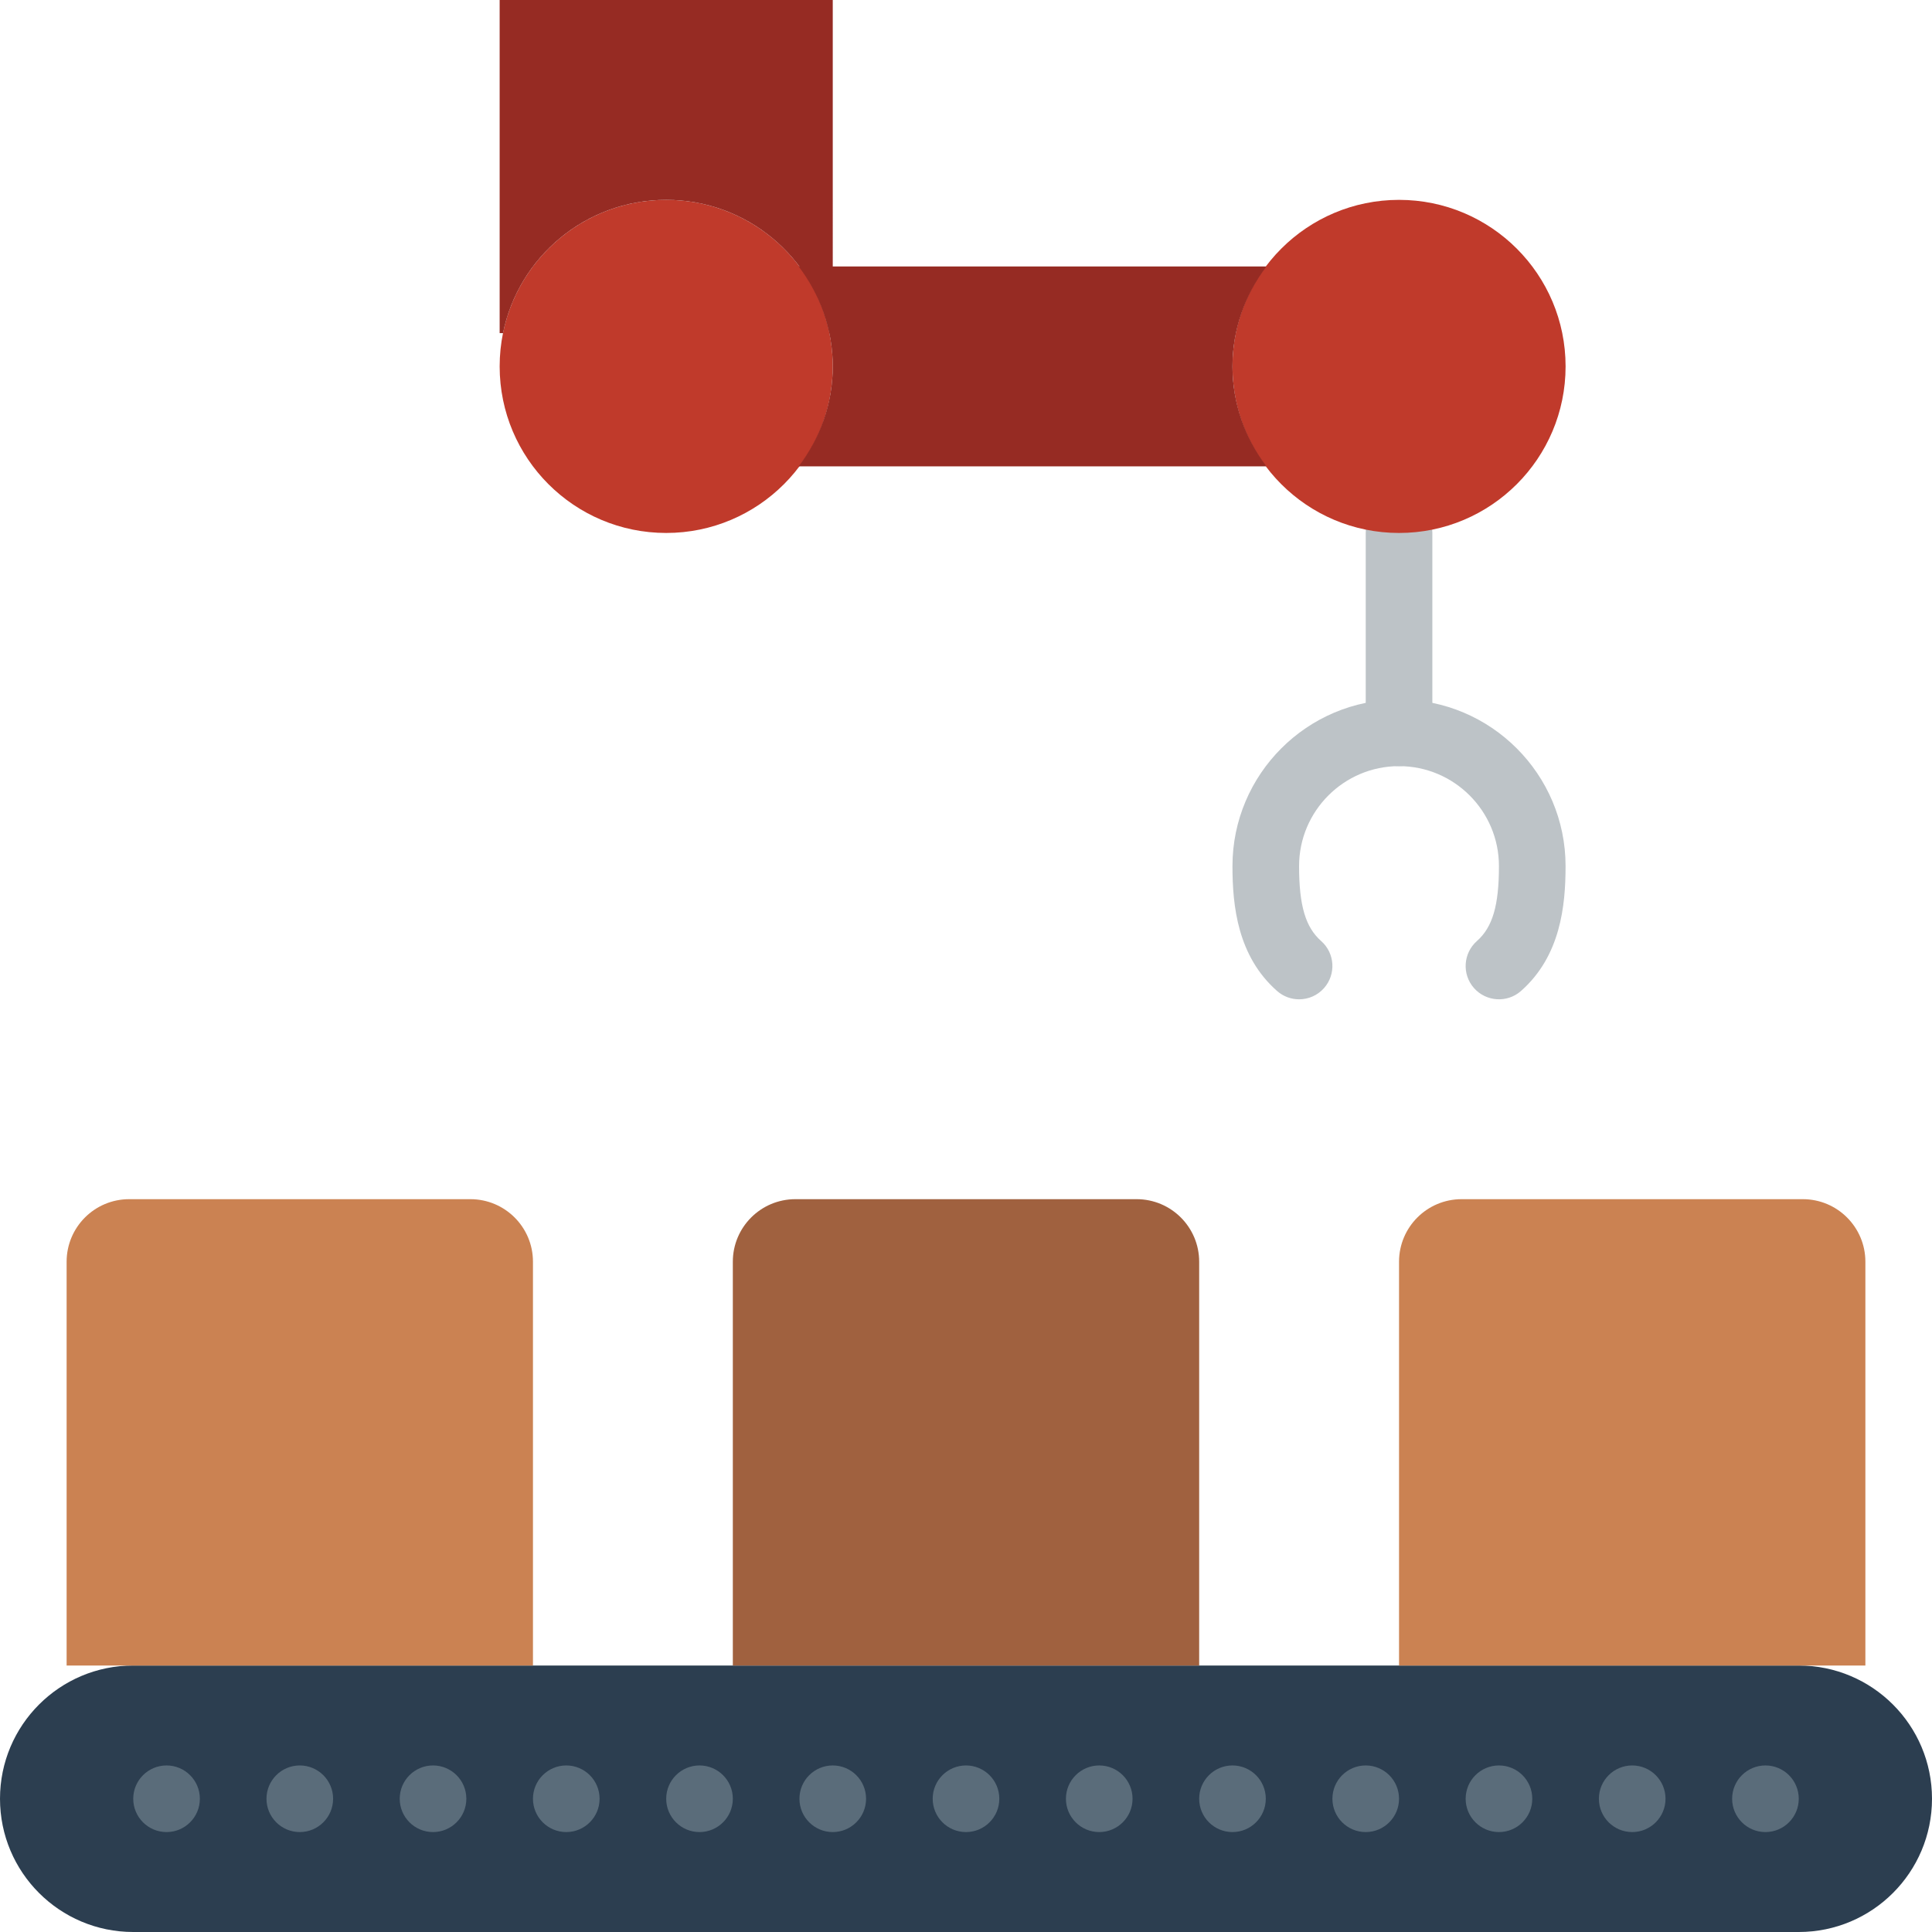
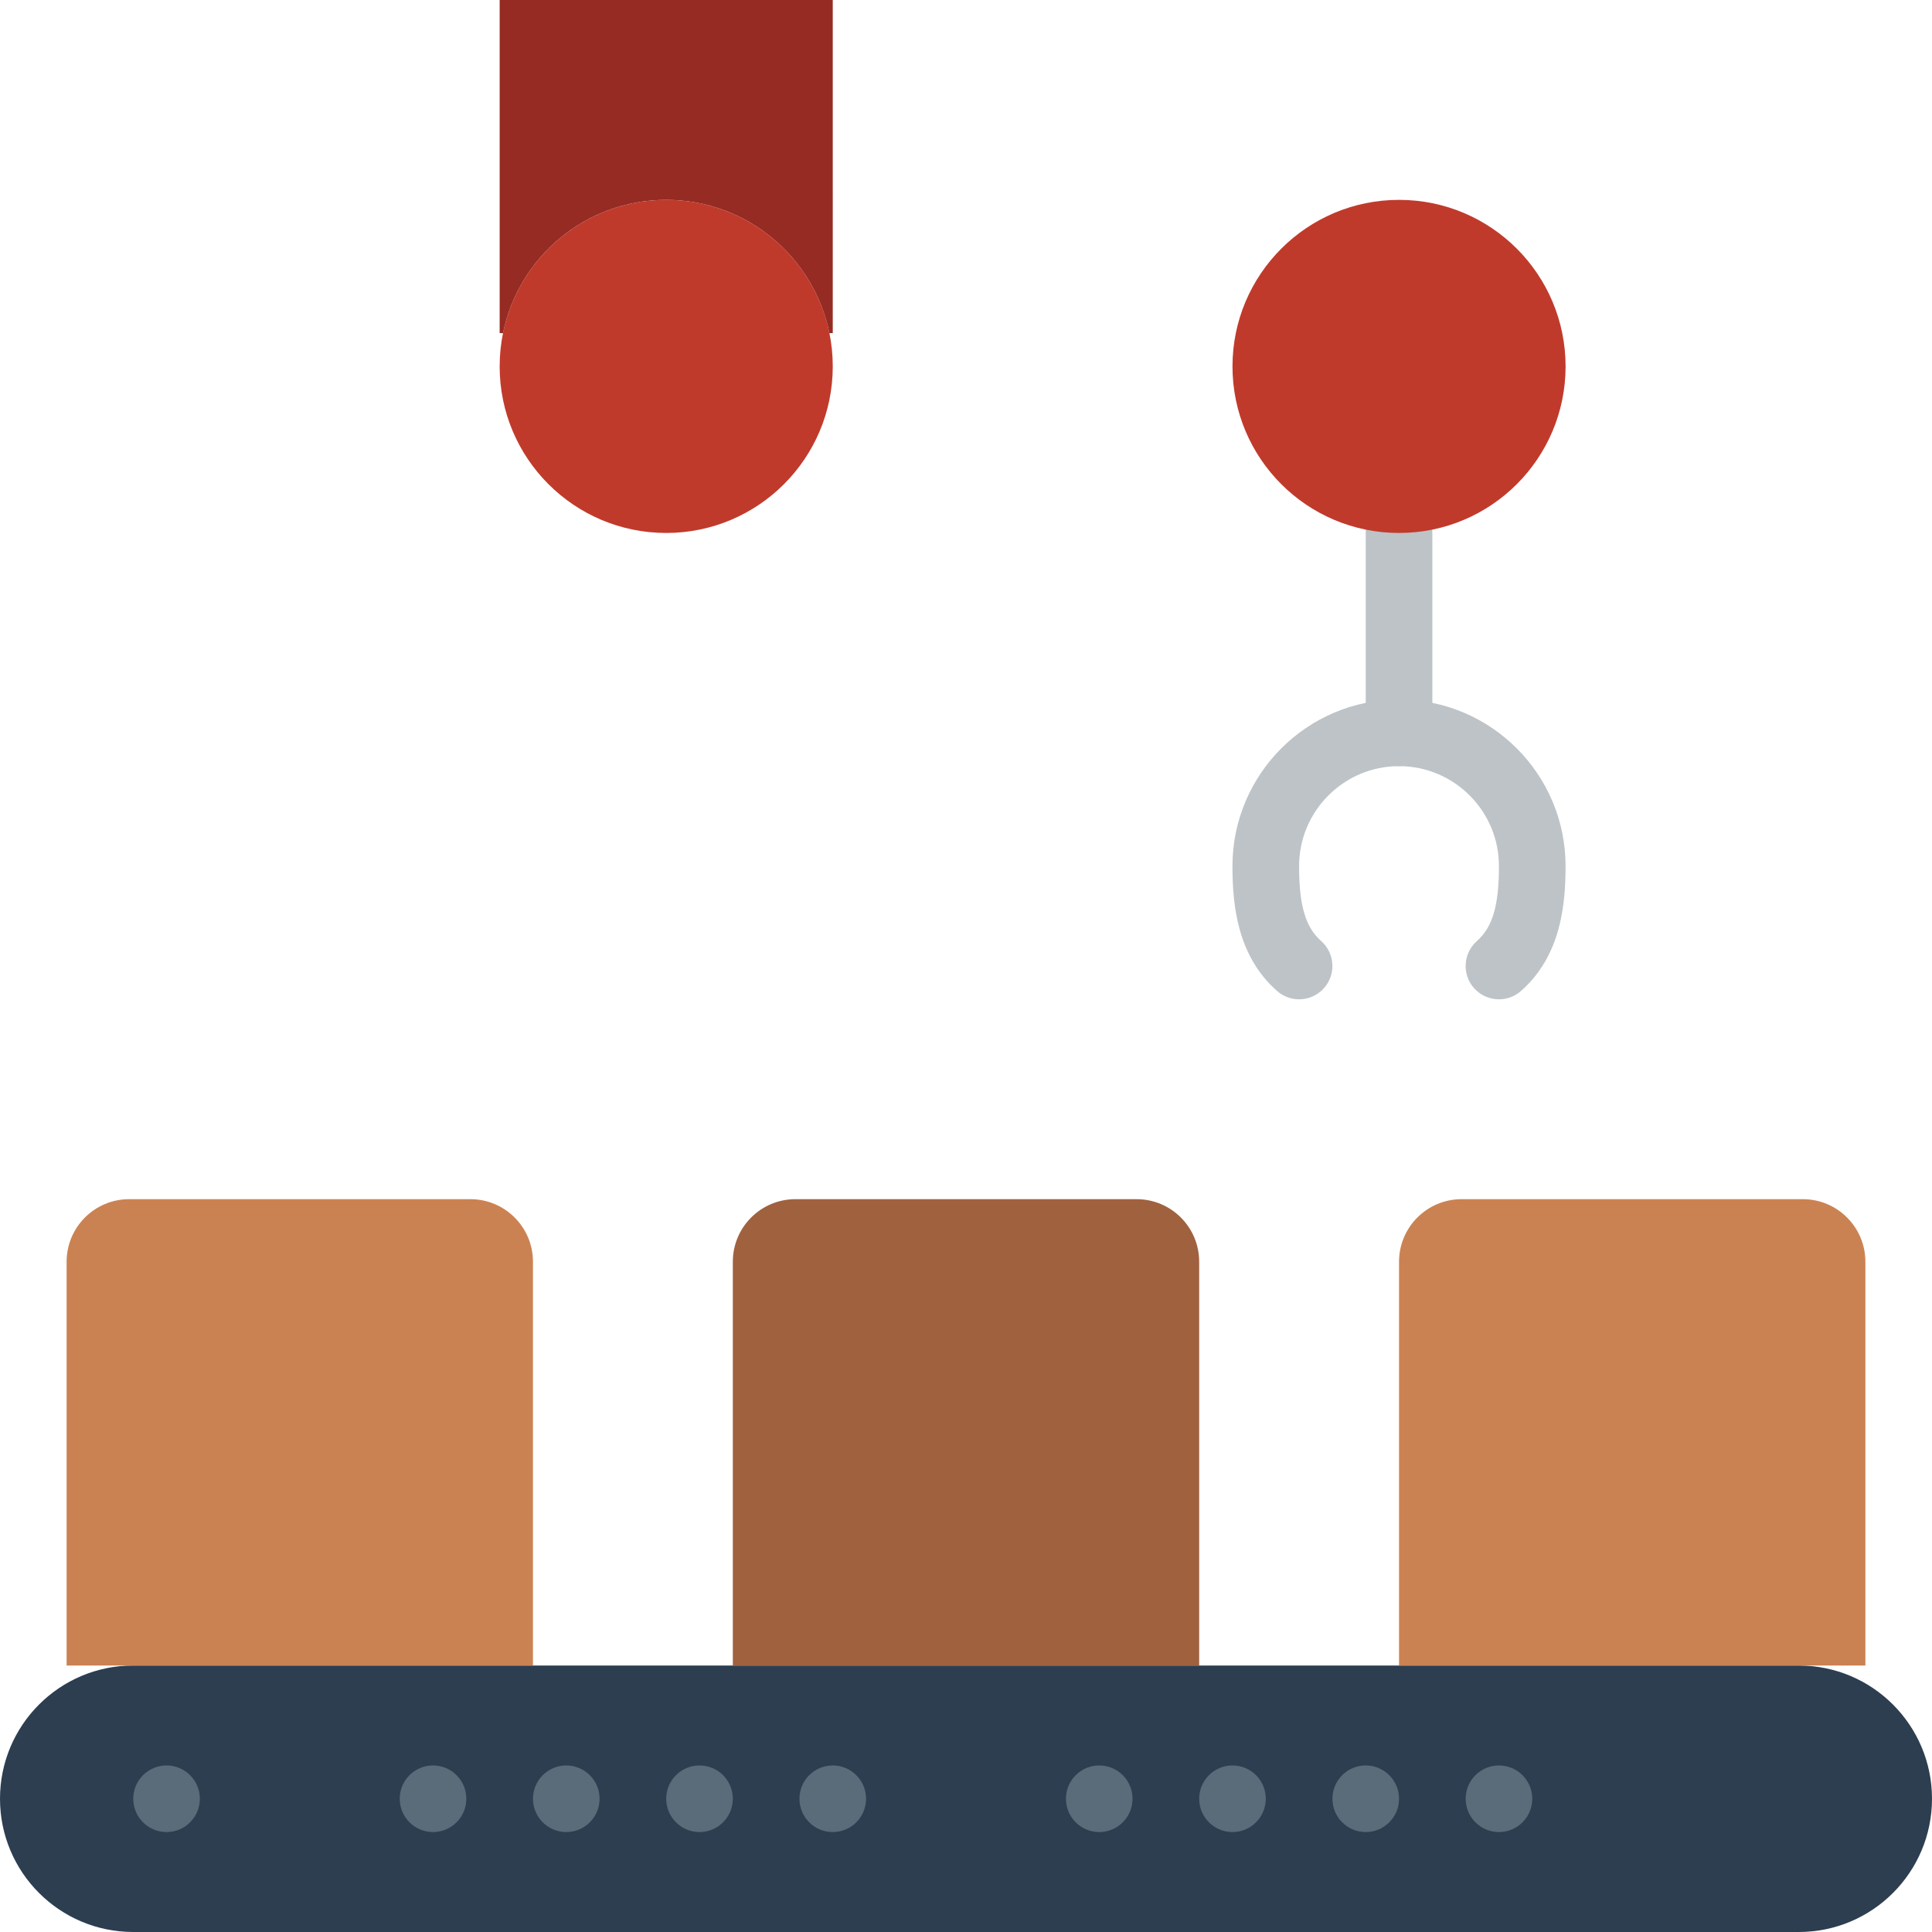
<svg xmlns="http://www.w3.org/2000/svg" height="800px" width="800px" version="1.1" id="Layer_1" viewBox="0 0 512 512" xml:space="preserve">
  <g>
    <g>
      <path style="fill:#BDC3C7;" d="M344.271,264.828c-2.074,0-4.158-0.733-5.835-2.207c-10.47-9.234-11.82-22.546-11.82-33.103    c0-24.338,19.809-44.138,44.138-44.138c24.338,0,44.138,19.8,44.138,44.138c0,10.558-1.342,23.861-11.811,33.103    c-3.646,3.222-9.234,2.869-12.465-0.777c-3.222-3.655-2.869-9.234,0.786-12.465c4.149-3.663,5.835-9.41,5.835-19.862    c0-14.601-11.873-26.483-26.483-26.483c-14.601,0-26.483,11.882-26.483,26.483c0,10.452,1.695,16.199,5.844,19.862    c3.655,3.222,4.008,8.801,0.777,12.465C349.153,263.821,346.717,264.828,344.271,264.828" />
      <path style="fill:#BDC3C7;" d="M370.759,203.034c-4.873,0-8.828-3.955-8.828-8.828v-52.966c0-4.873,3.955-8.828,8.828-8.828    c4.873,0,8.828,3.955,8.828,8.828v52.966C379.586,199.08,375.631,203.034,370.759,203.034" />
    </g>
    <path style="fill:#2C3E50;" d="M476.69,512H35.31C15.81,512,0,496.19,0,476.69c0-19.5,15.81-35.31,35.31-35.31H476.69   c19.5,0,35.31,15.81,35.31,35.31C512,496.19,496.19,512,476.69,512" />
    <path style="fill:#CB8252;" d="M141.241,441.379H17.655V334.371c0-9.154,7.424-16.578,16.578-16.578h90.43   c9.154,0,16.578,7.424,16.578,16.578V441.379z" />
    <path style="fill:#A0613F;" d="M317.793,441.379H194.207V334.371c0-9.154,7.424-16.578,16.578-16.578h90.43   c9.154,0,16.578,7.424,16.578,16.578V441.379z" />
    <path style="fill:#CB8252;" d="M494.345,441.379H370.759V334.371c0-9.154,7.424-16.578,16.578-16.578h90.43   c9.154,0,16.578,7.424,16.578,16.578V441.379z" />
    <g>
      <path style="fill:#C03A2B;" d="M220.69,97.103c0,24.373-19.765,44.138-44.138,44.138s-44.138-19.765-44.138-44.138    s19.765-44.138,44.138-44.138S220.69,72.73,220.69,97.103" />
      <path style="fill:#C03A2B;" d="M414.897,97.103c0,24.373-19.765,44.138-44.138,44.138c-24.373,0-44.138-19.765-44.138-44.138    s19.765-44.138,44.138-44.138C395.132,52.966,414.897,72.73,414.897,97.103" />
    </g>
    <g>
-       <path style="fill:#962B23;" d="M326.621,97.103c0-9.869,3.354-18.891,8.828-26.244v-0.238H211.659    c5.588,7.398,9.031,16.499,9.031,26.483s-3.443,19.085-9.031,26.483h123.789v-0.238    C329.975,115.994,326.621,106.973,326.621,97.103" />
      <path style="fill:#962B23;" d="M132.414,0v88.276h0.892c4.087-20.145,21.892-35.31,43.246-35.31s39.159,15.166,43.246,35.31h0.892    V0H132.414z" />
    </g>
    <g>
-       <path style="fill:#5A6C7A;" d="M88.276,476.69c0-4.873-3.955-8.828-8.828-8.828s-8.828,3.955-8.828,8.828    c0,4.873,3.955,8.828,8.828,8.828S88.276,481.562,88.276,476.69" />
      <path style="fill:#5A6C7A;" d="M52.966,476.69c0-4.873-3.955-8.828-8.828-8.828s-8.828,3.955-8.828,8.828    c0,4.873,3.955,8.828,8.828,8.828S52.966,481.562,52.966,476.69" />
      <path style="fill:#5A6C7A;" d="M123.586,476.69c0-4.873-3.955-8.828-8.828-8.828c-4.873,0-8.828,3.955-8.828,8.828    c0,4.873,3.955,8.828,8.828,8.828C119.631,485.517,123.586,481.562,123.586,476.69" />
      <path style="fill:#5A6C7A;" d="M158.897,476.69c0-4.873-3.955-8.828-8.828-8.828c-4.873,0-8.828,3.955-8.828,8.828    c0,4.873,3.955,8.828,8.828,8.828C154.942,485.517,158.897,481.562,158.897,476.69" />
      <path style="fill:#5A6C7A;" d="M194.207,476.69c0-4.873-3.955-8.828-8.828-8.828c-4.873,0-8.828,3.955-8.828,8.828    c0,4.873,3.955,8.828,8.828,8.828C190.252,485.517,194.207,481.562,194.207,476.69" />
      <path style="fill:#5A6C7A;" d="M229.517,476.69c0-4.873-3.955-8.828-8.828-8.828s-8.828,3.955-8.828,8.828    c0,4.873,3.955,8.828,8.828,8.828S229.517,481.562,229.517,476.69" />
-       <path style="fill:#5A6C7A;" d="M264.828,476.69c0-4.873-3.955-8.828-8.828-8.828s-8.828,3.955-8.828,8.828    c0,4.873,3.955,8.828,8.828,8.828S264.828,481.562,264.828,476.69" />
      <path style="fill:#5A6C7A;" d="M300.138,476.69c0-4.873-3.955-8.828-8.828-8.828c-4.873,0-8.828,3.955-8.828,8.828    c0,4.873,3.955,8.828,8.828,8.828C296.183,485.517,300.138,481.562,300.138,476.69" />
      <path style="fill:#5A6C7A;" d="M335.448,476.69c0-4.873-3.955-8.828-8.828-8.828s-8.828,3.955-8.828,8.828    c0,4.873,3.955,8.828,8.828,8.828S335.448,481.562,335.448,476.69" />
      <path style="fill:#5A6C7A;" d="M370.759,476.69c0-4.873-3.955-8.828-8.828-8.828c-4.873,0-8.828,3.955-8.828,8.828    c0,4.873,3.955,8.828,8.828,8.828C366.804,485.517,370.759,481.562,370.759,476.69" />
      <path style="fill:#5A6C7A;" d="M406.069,476.69c0-4.873-3.955-8.828-8.828-8.828c-4.873,0-8.828,3.955-8.828,8.828    c0,4.873,3.955,8.828,8.828,8.828C402.114,485.517,406.069,481.562,406.069,476.69" />
-       <path style="fill:#5A6C7A;" d="M441.379,476.69c0-4.873-3.955-8.828-8.828-8.828s-8.828,3.955-8.828,8.828    c0,4.873,3.955,8.828,8.828,8.828S441.379,481.562,441.379,476.69" />
-       <path style="fill:#5A6C7A;" d="M476.69,476.69c0-4.873-3.955-8.828-8.828-8.828c-4.873,0-8.828,3.955-8.828,8.828    c0,4.873,3.955,8.828,8.828,8.828C472.735,485.517,476.69,481.562,476.69,476.69" />
    </g>
  </g>
</svg>